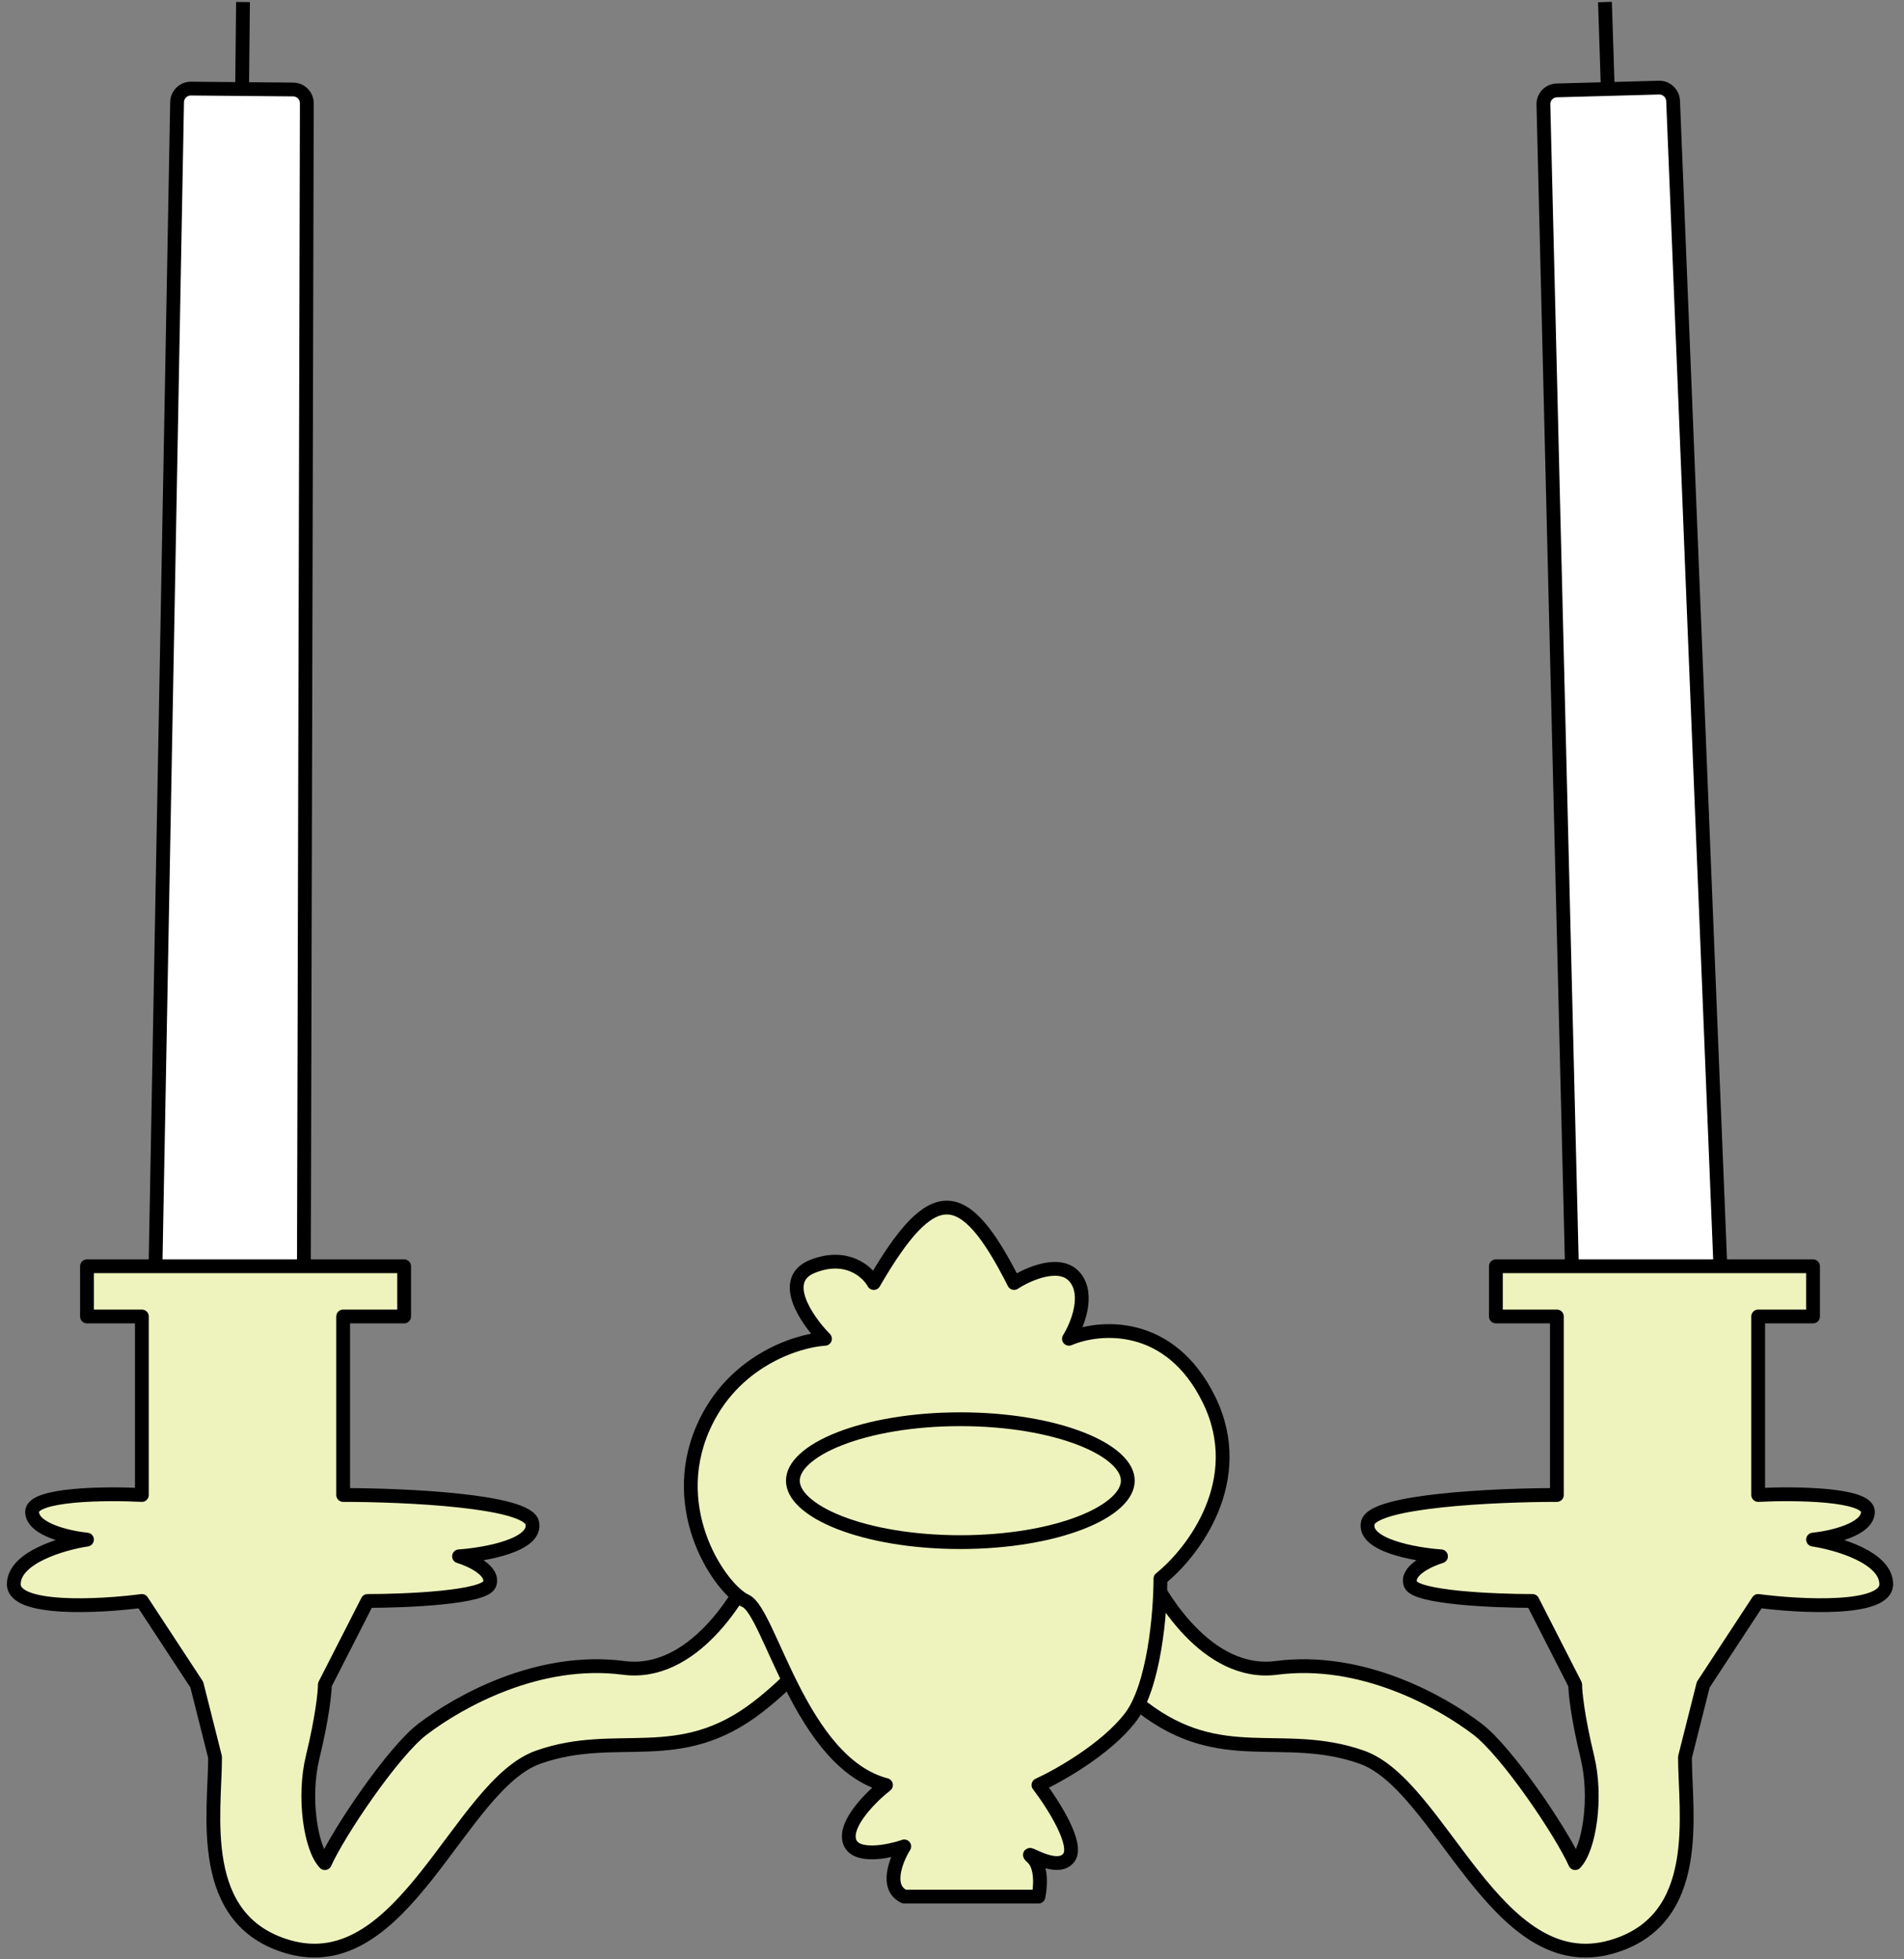
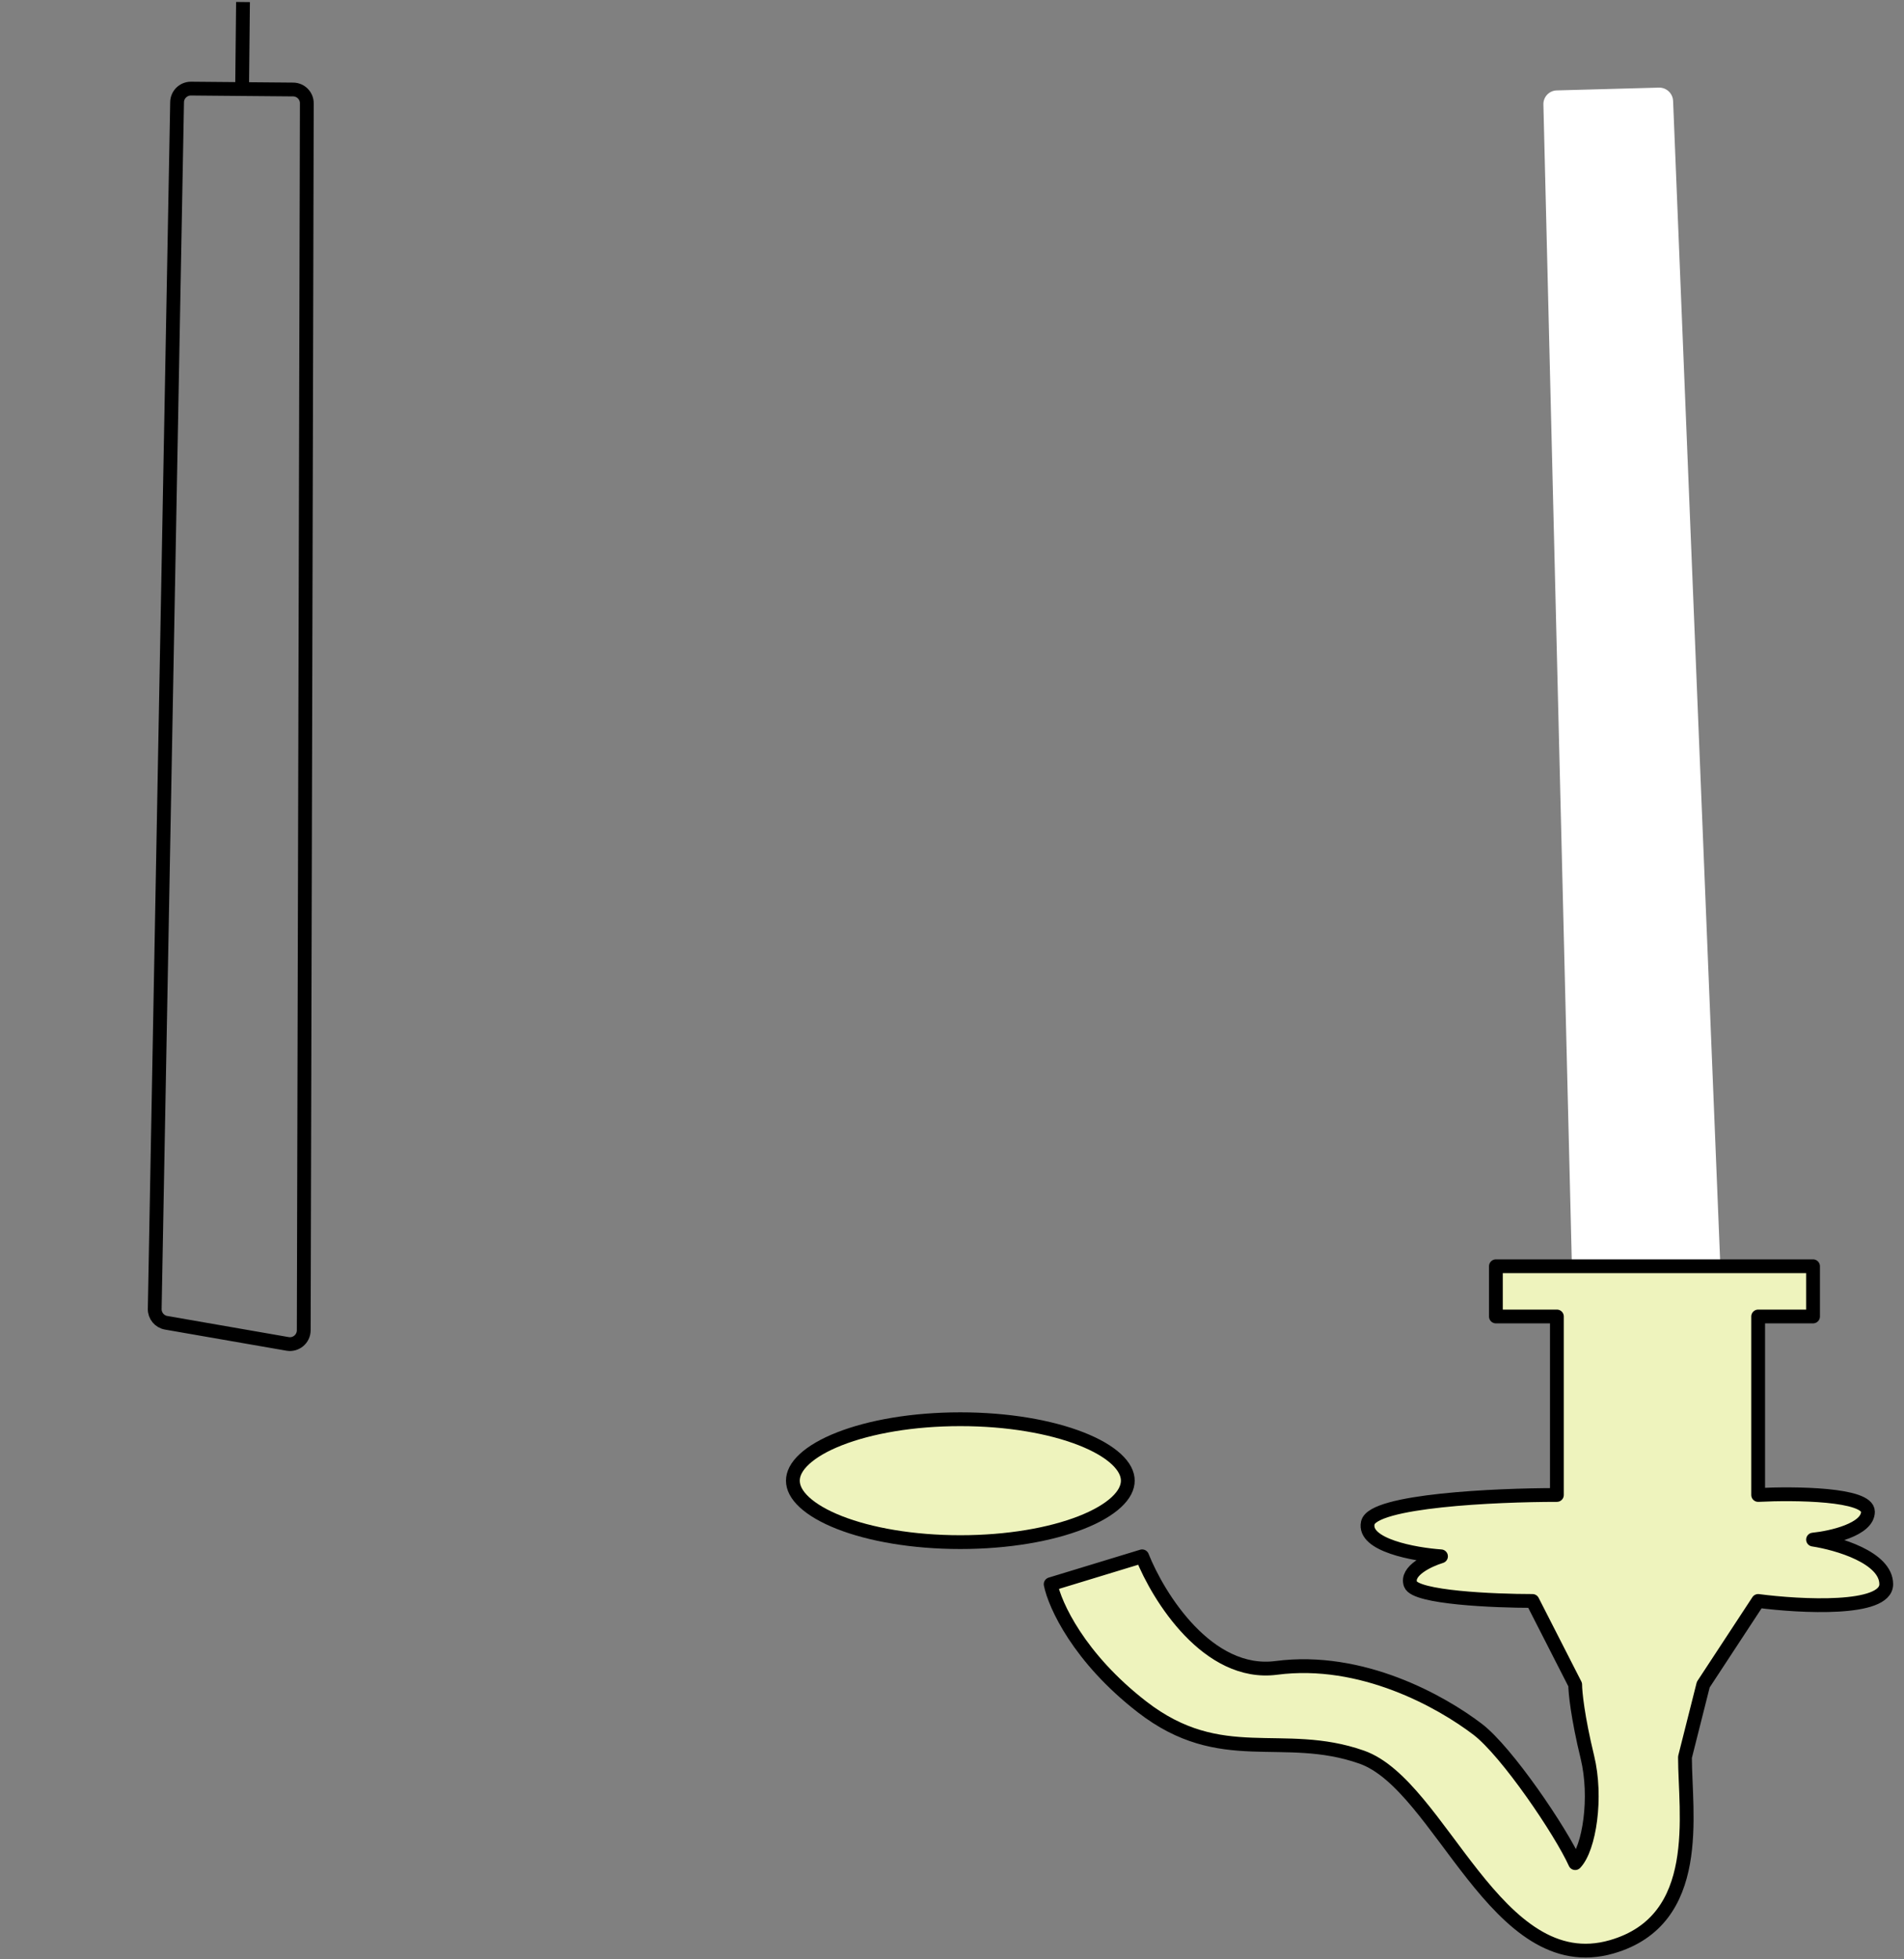
<svg xmlns="http://www.w3.org/2000/svg" width="138" height="142" viewBox="0 0 138 142" fill="none">
  <rect x="0" y="0" width="138" height="142" fill="#808080" stroke="none" />
  <path d="M111.864 7.571L114.01 95.02C114.022 95.512 114.391 95.924 114.88 95.991L123.739 97.204C124.354 97.288 124.894 96.798 124.869 96.178L121.264 7.314C121.241 6.766 120.781 6.335 120.232 6.35L116.531 6.451L112.831 6.552C112.282 6.567 111.85 7.022 111.864 7.571Z" fill="white" />
-   <path d="M116.326 0.148L116.531 6.451M116.531 6.451L112.831 6.552C112.282 6.567 111.85 7.022 111.864 7.571L114.01 95.02C114.022 95.512 114.391 95.924 114.88 95.991L123.739 97.204C124.354 97.288 124.894 96.798 124.869 96.178L121.264 7.314C121.241 6.766 120.781 6.335 120.232 6.35L116.531 6.451Z" stroke="black" />
-   <path d="M12.835 7.404L11.214 94.863C11.205 95.355 11.556 95.781 12.041 95.865L20.842 97.396C21.453 97.502 22.013 97.032 22.015 96.411L22.238 7.487C22.24 6.938 21.798 6.491 21.249 6.486L17.547 6.454L13.845 6.421C13.296 6.417 12.845 6.855 12.835 7.404Z" fill="white" />
  <path d="M17.613 0.148L17.547 6.454M17.547 6.454L13.845 6.421C13.296 6.417 12.845 6.855 12.835 7.404L11.214 94.863C11.205 95.355 11.556 95.781 12.041 95.865L20.842 97.396C21.453 97.502 22.013 97.032 22.015 96.411L22.238 7.487C22.24 6.938 21.798 6.491 21.249 6.486L17.547 6.454Z" stroke="black" />
-   <path d="M6.305 91.77H29.292V95.409H24.871V108.345C29.292 108.345 38.221 108.749 38.575 110.366C38.929 111.983 35.186 112.657 33.27 112.792C34.155 113.061 35.834 113.843 35.481 114.813C35.127 115.783 29.439 116.026 26.64 116.026L23.545 122.09C23.545 122.629 23.368 124.435 22.661 127.345C21.954 130.256 22.514 133.948 23.545 135.026C24.577 132.736 28.496 126.941 30.618 125.324C33.27 123.303 39.017 120.069 45.206 120.877C50.157 121.524 53.753 115.757 54.931 112.792L61.562 114.813C61.268 116.296 59.529 120.15 54.931 123.707C49.185 128.154 44.764 125.324 39.017 127.345C33.27 129.367 29.292 143.516 20.893 141.09C14.173 139.15 15.588 131.388 15.588 127.345L14.262 122.09L10.283 116.026C7.189 116.43 1 116.754 1 114.813C1 112.873 4.536 111.849 6.305 111.579C4.979 111.444 2.326 110.851 2.326 109.558C2.326 108.264 7.631 108.21 10.283 108.345V105.515V95.409H6.305V91.77Z" fill="#EEF3BD" stroke="black" stroke-linejoin="round" />
  <path d="M131.408 91.77H108.421V95.409H112.842V108.345C108.421 108.345 99.491 108.749 99.138 110.366C98.784 111.983 102.527 112.657 104.442 112.792C103.558 113.061 101.878 113.843 102.232 114.813C102.586 115.783 108.274 116.026 111.073 116.026L114.168 122.09C114.168 122.629 114.345 124.435 115.052 127.345C115.759 130.256 115.199 133.948 114.168 135.026C113.136 132.736 109.217 126.941 107.095 125.324C104.442 123.303 98.696 120.069 92.507 120.877C87.556 121.524 83.96 115.757 82.781 112.792L76.151 114.813C76.445 116.296 78.184 120.15 82.781 123.707C88.528 128.154 92.949 125.324 98.696 127.345C104.442 129.367 108.421 143.516 116.82 141.09C123.539 139.15 122.125 131.388 122.125 127.345L123.451 122.09L127.43 116.026C130.524 116.43 136.713 116.754 136.713 114.813C136.713 112.873 133.176 111.849 131.408 111.579C132.734 111.444 135.387 110.851 135.387 109.558C135.387 108.264 130.082 108.21 127.43 108.345V105.515V95.409H131.408V91.77Z" fill="#EEF3BD" stroke="black" stroke-linejoin="round" />
-   <path d="M58.91 91.77C61.385 90.8 62.888 92.175 63.33 92.983C67.58 85.657 69.834 85.733 73.498 92.983C74.529 92.309 76.857 91.285 77.918 92.579C78.979 93.873 78.066 96.082 77.476 97.026C79.687 96.082 84.814 95.651 87.644 101.473C90.473 107.294 86.465 112.522 84.107 114.409C84.107 116.835 83.665 122.252 81.897 124.516C80.129 126.779 76.74 128.693 75.266 129.367C76.297 130.714 78.184 133.652 77.476 134.622C76.592 135.835 73.94 133.814 74.824 134.622C75.531 135.269 75.413 136.778 75.266 137.452H65.541C64.126 136.805 64.951 134.757 65.541 133.814C64.362 134.218 61.916 134.703 61.562 133.409C61.209 132.116 63.183 130.175 64.215 129.367C58.026 127.75 55.815 116.835 54.047 116.026C52.279 115.218 48.3 109.558 50.953 103.494C53.075 98.643 57.731 97.16 59.794 97.026C58.468 95.678 56.434 92.74 58.91 91.77Z" fill="#EEF3BD" stroke="black" stroke-linejoin="round" />
  <path d="M81.742 107.309C81.742 107.808 81.486 108.336 80.909 108.871C80.331 109.406 79.467 109.911 78.358 110.346C76.142 111.214 73.048 111.762 69.604 111.762C66.161 111.762 63.066 111.214 60.851 110.346C59.741 109.911 58.878 109.406 58.3 108.871C57.722 108.336 57.467 107.808 57.467 107.309C57.467 106.811 57.722 106.283 58.3 105.748C58.878 105.213 59.741 104.707 60.851 104.273C63.066 103.404 66.161 102.856 69.604 102.856C73.048 102.856 76.142 103.404 78.358 104.273C79.467 104.707 80.331 105.213 80.909 105.748C81.486 106.283 81.742 106.811 81.742 107.309Z" fill="#EEF3BD" stroke="black" />
</svg>